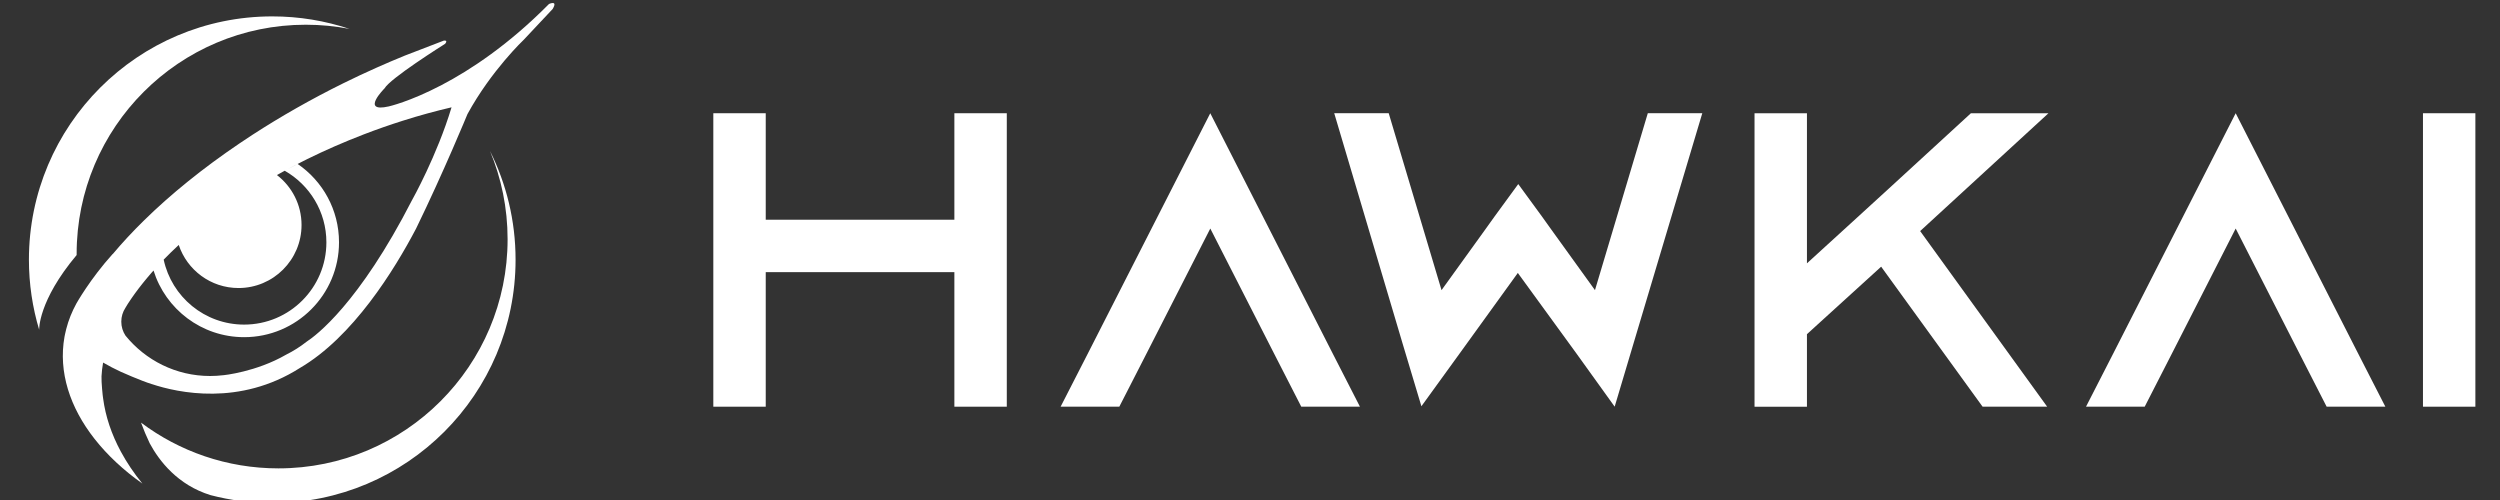
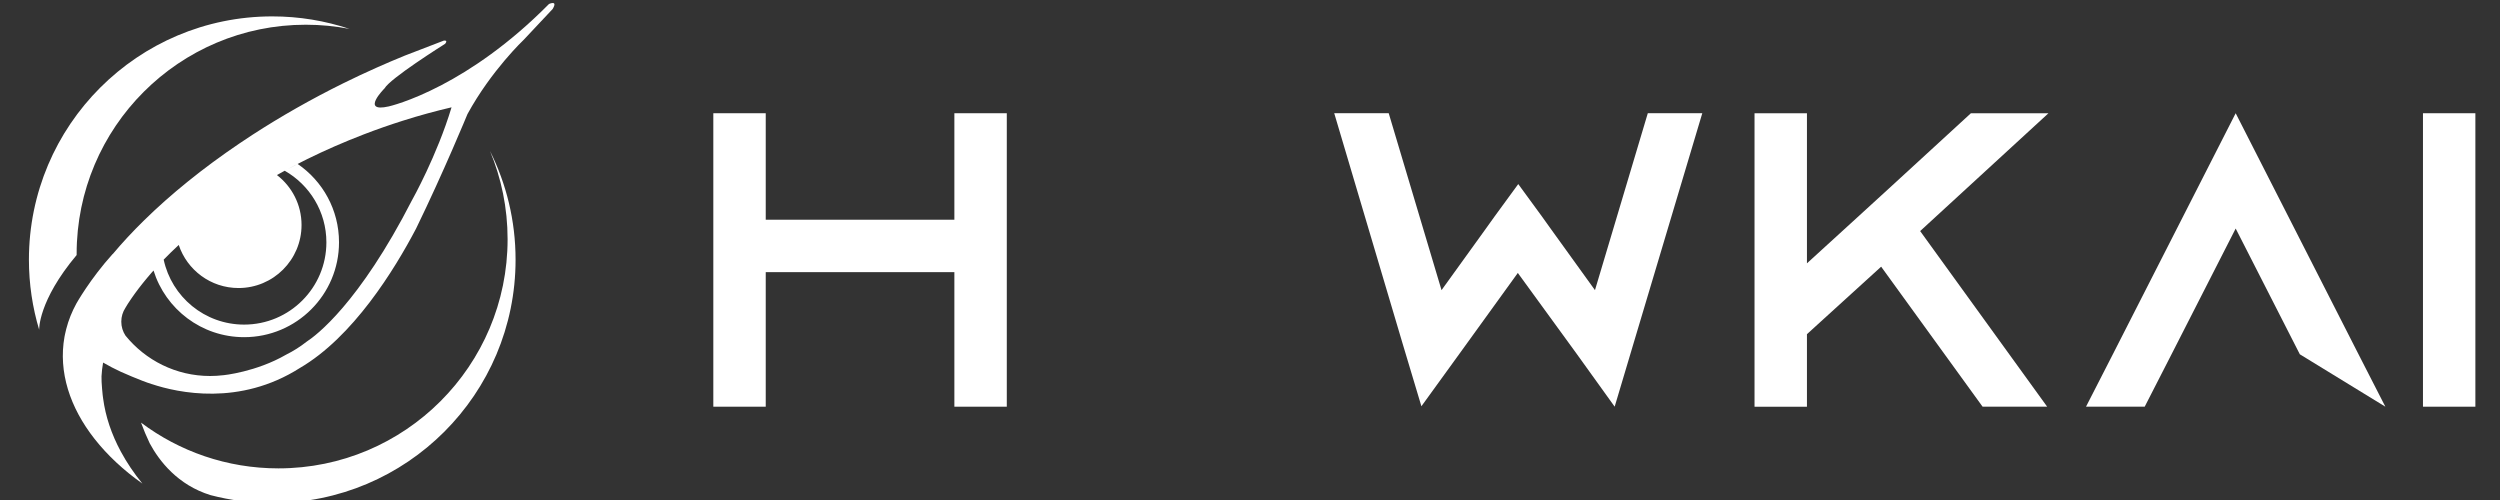
<svg xmlns="http://www.w3.org/2000/svg" width="180" height="36" viewBox="0 0 180 36" fill="none">
  <rect x="0" y="0" width="180" height="36" fill="#333333" stroke="none" />
  <g id="HawkAi-logo-white 2" clip-path="url(#clip0_235_143)">
    <g id="b">
      <g id="c">
        <g id="Group">
          <path id="Vector" d="M72.489 8.153V29.282H68.715V19.594H55.133V29.282H51.359V8.153H55.133V15.82H68.715V8.153H72.489Z" fill="white" />
-           <path id="Vector_2" d="M97.918 29.282H93.692L91.76 25.509L87.141 16.454L82.522 25.509L80.59 29.282H76.364L78.296 25.509L87.139 8.153L95.984 25.509L97.916 29.282H97.918Z" fill="white" />
          <path id="Vector_3" d="M117.615 24.723L116.256 29.28L113.479 25.417L109.283 19.652L105.118 25.417L102.341 29.251L100.983 24.723L96.064 8.151H99.987L103.79 20.89L106.99 16.452L107.594 15.607L109.314 13.253L111.035 15.607L111.639 16.452L114.838 20.89L118.642 8.151H122.565L117.615 24.723Z" fill="white" />
          <path id="Vector_4" d="M138.25 16.636L147.396 29.282H142.747L135.443 19.201L130.1 24.061V29.284H126.326V8.153H130.1V18.96L133.21 16.123L136.017 13.557L141.903 8.155H147.487L138.251 16.637L138.25 16.636Z" fill="white" />
-           <path id="Vector_5" d="M171.746 29.282H167.519L165.588 25.509L160.969 16.454L156.35 25.509L154.418 29.282H150.192L152.124 25.509L160.969 8.153L169.814 25.509L171.746 29.282Z" fill="white" />
+           <path id="Vector_5" d="M171.746 29.282L165.588 25.509L160.969 16.454L156.35 25.509L154.418 29.282H150.192L152.124 25.509L160.969 8.153L169.814 25.509L171.746 29.282Z" fill="white" />
          <path id="Vector_6" d="M174.454 29.282V8.153H178.227V29.282H174.454Z" fill="white" />
        </g>
        <g id="Group_2">
          <path id="Vector_7" d="M35.276 10.863C36.094 12.821 36.547 14.97 36.547 17.224C36.547 26.336 29.16 33.723 20.047 33.723C16.335 33.723 12.91 32.498 10.153 30.428C10.338 30.936 10.549 31.432 10.778 31.915C11.463 33.188 12.794 34.922 15.161 35.65C16.578 36.019 18.066 36.218 19.602 36.218C29.278 36.218 37.121 28.374 37.121 18.699C37.121 15.882 36.455 13.221 35.274 10.861L35.276 10.863Z" fill="white" />
          <path id="Vector_8" d="M39.523 0.292C36.622 3.224 33.881 5.032 31.798 6.122C29.487 7.332 27.989 7.662 27.989 7.662C25.914 8.133 27.686 6.364 27.686 6.364C27.89 6.005 28.919 5.24 29.927 4.548C31.002 3.81 32.051 3.152 32.051 3.152C32.285 2.858 31.947 2.926 31.947 2.926L29.147 4.004C28.469 4.279 27.788 4.571 27.103 4.876C26.318 5.226 25.53 5.594 24.742 5.983C22.405 7.137 20.209 8.389 18.186 9.701C17.863 9.91 17.547 10.12 17.233 10.333C14.601 12.113 12.285 13.99 10.362 15.878C9.538 16.686 8.786 17.496 8.112 18.301L8.122 18.276C6.477 20.099 5.497 21.858 5.497 21.858C5.18 22.437 4.933 23.048 4.768 23.691C4.738 23.809 4.71 23.929 4.685 24.049C4.671 24.116 4.657 24.181 4.644 24.247C4.192 26.778 5.03 29.34 6.816 31.61C7.729 32.77 8.888 33.855 10.253 34.82C9.644 34.073 9.122 33.299 8.696 32.506C8.031 31.272 7.596 29.988 7.425 28.69C7.398 28.562 7.291 27.507 7.309 27.1V27.093C7.324 26.767 7.365 26.438 7.423 26.105C7.835 26.345 8.259 26.565 8.694 26.766H8.693C8.693 26.766 10.123 27.408 10.945 27.662L10.941 27.658C12.819 28.282 17.254 29.252 21.586 26.498C25.411 24.269 28.388 19.447 29.957 16.459C31.958 12.354 33.657 8.216 33.657 8.216C35.377 5.064 37.719 2.854 37.719 2.854L39.79 0.648C40.194 -0.023 39.524 0.289 39.524 0.289L39.523 0.292ZM12.87 17.639C13.472 19.44 15.169 20.738 17.173 20.738C19.679 20.738 21.711 18.706 21.711 16.2C21.711 14.735 21.017 13.434 19.94 12.604C20.072 12.53 20.202 12.457 20.336 12.383C20.39 12.353 20.445 12.324 20.5 12.294C22.29 13.314 23.5 15.239 23.5 17.447C23.5 20.719 20.848 23.371 17.576 23.371C14.733 23.371 12.359 21.367 11.785 18.694C12.13 18.34 12.489 17.988 12.868 17.639H12.87ZM29.681 14.381C25.839 21.883 22.729 24.179 22.076 24.602C21.619 24.961 21.127 25.274 20.602 25.535C18.438 26.787 16.08 27.017 16.08 27.017V27.014C15.766 27.053 15.449 27.072 15.127 27.072C12.665 27.072 10.473 25.936 9.034 24.163C8.844 23.874 8.733 23.531 8.733 23.159C8.733 22.788 8.841 22.458 9.024 22.173C9.024 22.173 9.142 21.974 9.205 21.874C9.283 21.754 9.362 21.634 9.445 21.515C9.459 21.494 9.475 21.471 9.49 21.449C9.559 21.351 9.628 21.252 9.7 21.152C9.721 21.124 9.742 21.094 9.763 21.066C9.83 20.974 9.899 20.881 9.969 20.789C9.992 20.757 10.017 20.727 10.041 20.696C10.112 20.604 10.182 20.514 10.255 20.423C10.279 20.393 10.304 20.361 10.329 20.331C10.381 20.264 10.438 20.197 10.492 20.132C10.514 20.106 10.535 20.081 10.556 20.055C10.579 20.027 10.603 19.998 10.626 19.97C10.707 19.873 10.79 19.777 10.874 19.68C10.894 19.657 10.915 19.634 10.934 19.611C11.026 19.505 11.121 19.401 11.216 19.296C11.162 19.356 11.109 19.416 11.054 19.476C11.919 22.256 14.512 24.276 17.578 24.276C21.35 24.276 24.409 21.217 24.409 17.445C24.409 15.101 23.229 13.034 21.431 11.805C21.118 11.965 20.808 12.127 20.503 12.293C20.924 12.066 21.35 11.842 21.785 11.624C21.899 11.566 22.012 11.507 22.127 11.451C23.419 10.815 24.773 10.222 26.182 9.68C27.122 9.317 28.061 8.991 28.992 8.695C30.177 8.318 31.354 7.998 32.511 7.727C31.465 11.204 29.681 14.383 29.681 14.383V14.381Z" fill="white" />
          <path id="Vector_9" d="M19.603 1.18C9.927 1.18 2.082 9.025 2.082 18.701C2.082 20.453 2.341 22.145 2.82 23.742C2.82 23.742 2.732 21.68 5.518 18.364C5.518 18.336 5.518 18.308 5.518 18.28C5.516 9.167 12.903 1.78 22.016 1.78C23.093 1.78 24.146 1.884 25.166 2.081C23.417 1.497 21.547 1.18 19.603 1.18Z" fill="white" />
        </g>
      </g>
    </g>
  </g>
  <defs>
    <clipPath id="clip0_235_143">
      <rect width="180" height="36" fill="white" />
    </clipPath>
  </defs>
</svg>